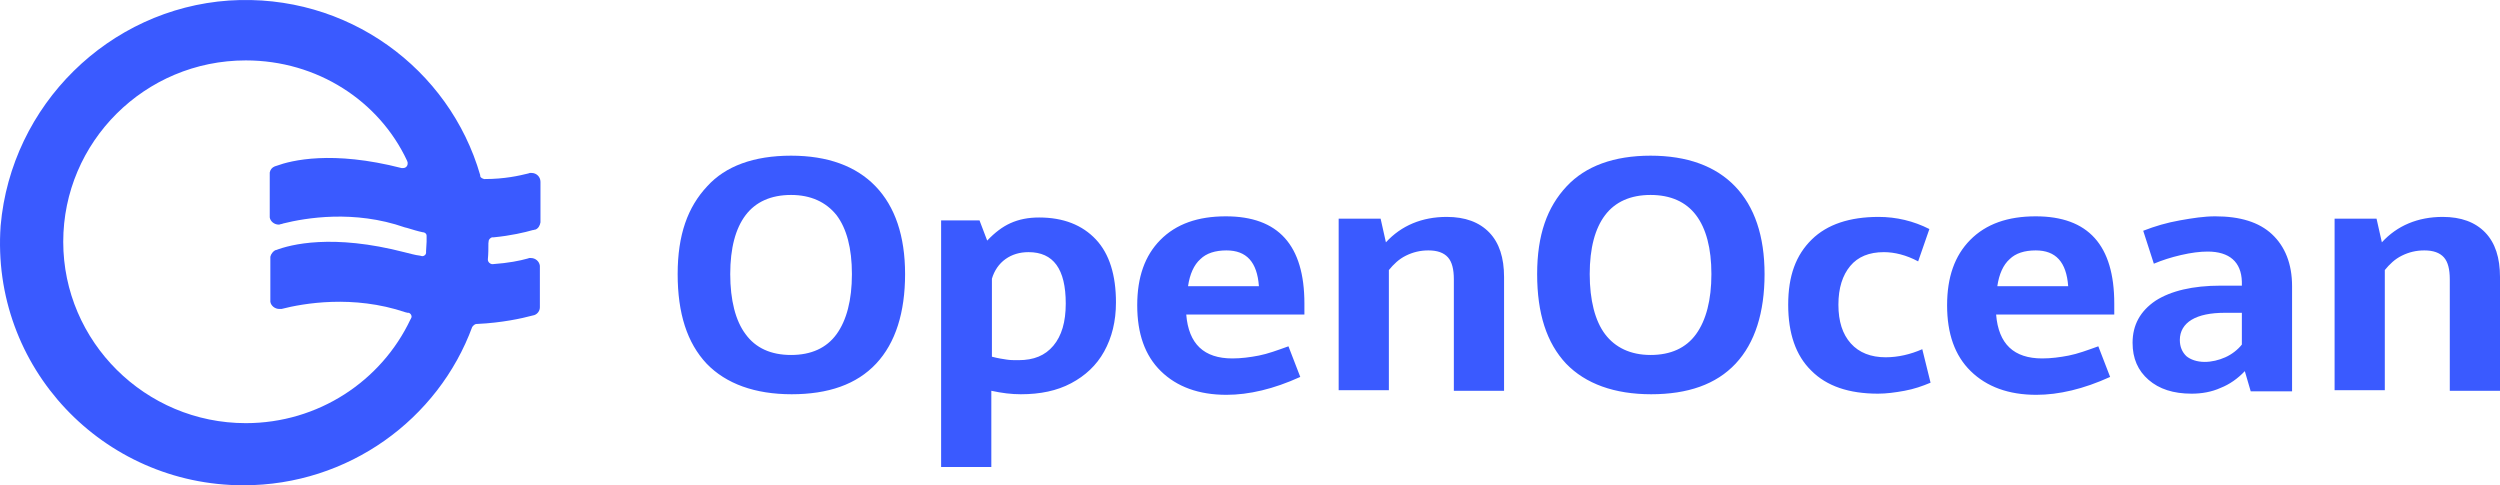
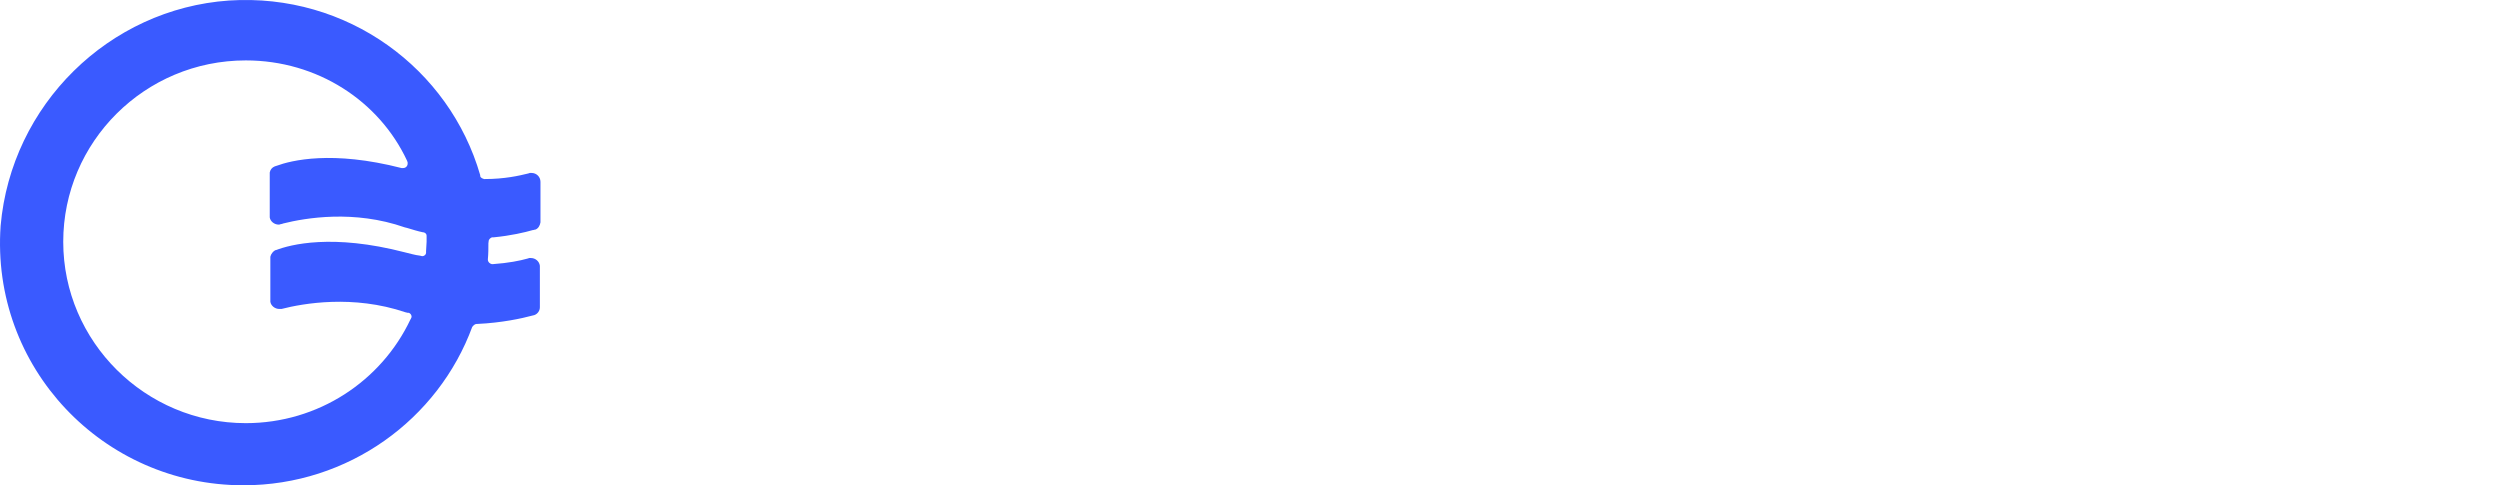
<svg xmlns="http://www.w3.org/2000/svg" width="273" height="53" viewBox="0 0 273 53" fill="none">
-   <path d="M113.477 23.75C116.122 23.75 118.186 24.57 119.67 26.147C121.154 27.724 121.863 30.058 121.863 33.022C121.863 35.104 121.412 36.87 120.573 38.384C119.735 39.898 118.509 41.033 116.961 41.853C115.413 42.673 113.606 43.052 111.478 43.052C110.446 43.052 109.414 42.926 108.253 42.673V51H102.77V24.065H106.962L107.801 26.273C108.64 25.39 109.478 24.759 110.317 24.38C111.284 23.939 112.316 23.75 113.477 23.75ZM222.299 23.623C228.04 23.623 230.878 26.777 230.878 33.148V34.347H217.977C218.235 37.564 219.912 39.141 223.008 39.141C223.976 39.141 224.943 39.015 225.911 38.826C226.878 38.636 227.911 38.258 229.136 37.816L230.426 41.16C227.523 42.484 224.814 43.115 222.363 43.115C219.331 43.115 216.945 42.232 215.203 40.529C213.461 38.826 212.623 36.429 212.623 33.338C212.623 30.247 213.461 27.913 215.138 26.21C216.88 24.443 219.267 23.623 222.299 23.623ZM133.861 23.623C139.602 23.623 142.441 26.777 142.441 33.148V34.347H129.539C129.797 37.564 131.475 39.141 134.571 39.141C135.538 39.141 136.506 39.015 137.474 38.826C138.441 38.636 139.473 38.258 140.699 37.816L141.989 41.16C139.086 42.484 136.377 43.115 133.926 43.115C130.894 43.115 128.507 42.232 126.766 40.529C125.024 38.826 124.185 36.429 124.185 33.338C124.185 30.247 125.024 27.913 126.701 26.21C128.443 24.443 130.829 23.623 133.861 23.623ZM180.241 17C184.24 17 187.336 18.135 189.465 20.343C191.594 22.551 192.69 25.768 192.69 29.931C192.69 34.095 191.658 37.438 189.53 39.709C187.401 41.98 184.305 43.052 180.305 43.052C176.306 43.052 173.145 41.916 171.017 39.709C168.888 37.438 167.856 34.221 167.856 29.931C167.856 25.642 168.952 22.614 171.081 20.343C173.145 18.135 176.241 17 180.241 17ZM86.385 17C90.384 17 93.481 18.135 95.609 20.343C97.738 22.551 98.835 25.768 98.835 29.931C98.835 34.095 97.803 37.438 95.674 39.709C93.545 41.98 90.449 43.052 86.45 43.052C82.45 43.052 79.29 41.916 77.161 39.709C75.032 37.438 74 34.221 74 29.931C74 25.642 75.097 22.614 77.225 20.343C79.225 18.135 82.321 17 86.385 17ZM241.908 23.623C244.617 23.623 246.682 24.254 248.101 25.579C249.52 26.904 250.294 28.796 250.294 31.256V42.737H245.779L245.134 40.529C244.359 41.349 243.456 41.98 242.489 42.358C241.521 42.8 240.425 42.989 239.328 42.989C237.328 42.989 235.78 42.484 234.619 41.475C233.458 40.466 232.877 39.141 232.877 37.438C232.877 35.482 233.716 33.968 235.393 32.833C237.07 31.761 239.457 31.193 242.489 31.193H244.811V30.751C244.747 28.607 243.456 27.471 241.07 27.471C240.231 27.471 239.264 27.597 238.167 27.85C237.07 28.102 236.103 28.417 235.2 28.796L234.039 25.2C235.329 24.696 236.619 24.317 238.038 24.065C239.457 23.813 240.683 23.623 241.908 23.623ZM205.14 23.686C207.075 23.686 208.946 24.128 210.688 25.011L209.462 28.544C208.172 27.85 206.882 27.534 205.721 27.534C204.108 27.534 202.882 28.039 202.044 29.048C201.205 30.058 200.754 31.445 200.754 33.275C200.754 35.104 201.205 36.492 202.108 37.501C203.011 38.51 204.301 39.015 205.914 39.015C207.269 39.015 208.623 38.699 209.913 38.132L210.817 41.79C209.913 42.169 209.01 42.484 207.978 42.673C206.946 42.863 205.979 42.989 205.076 42.989C201.915 42.989 199.464 42.169 197.786 40.466C196.109 38.826 195.271 36.429 195.271 33.275C195.271 30.121 196.109 27.85 197.851 26.147C199.528 24.506 201.979 23.686 205.14 23.686ZM157.986 23.686C159.986 23.686 161.534 24.254 162.631 25.39C163.727 26.525 164.243 28.165 164.243 30.247V42.673H158.76V30.499C158.76 29.427 158.567 28.607 158.115 28.102C157.664 27.597 156.954 27.345 155.987 27.345C155.084 27.345 154.31 27.534 153.535 27.913C152.761 28.291 152.181 28.859 151.665 29.49V42.61H146.182V23.876H150.762L151.342 26.462C153.019 24.633 155.277 23.686 157.986 23.686ZM266.743 23.686C268.743 23.686 270.291 24.254 271.387 25.39C272.484 26.525 273 28.165 273 30.247V42.673H267.517V30.499C267.517 29.427 267.324 28.607 266.872 28.102C266.42 27.597 265.711 27.345 264.743 27.345C263.84 27.345 263.066 27.534 262.292 27.913C261.518 28.291 260.937 28.859 260.421 29.49V42.61H254.938V23.876H259.518L260.099 26.462C261.776 24.633 264.034 23.686 266.743 23.686ZM244.811 34.158H242.94C241.392 34.158 240.167 34.41 239.328 34.915C238.489 35.419 238.038 36.176 238.038 37.123C238.038 37.879 238.296 38.447 238.747 38.889C239.199 39.267 239.909 39.52 240.747 39.52C241.521 39.52 242.295 39.33 243.005 39.015C243.714 38.699 244.359 38.195 244.811 37.627V34.158ZM112.316 27.534C111.349 27.534 110.51 27.787 109.801 28.291C109.091 28.796 108.575 29.553 108.317 30.436V38.952C109.027 39.141 109.543 39.204 109.93 39.267C110.317 39.33 110.704 39.33 111.22 39.33C112.897 39.33 114.123 38.826 115.026 37.753C115.929 36.681 116.38 35.167 116.38 33.148C116.38 29.364 115.026 27.534 112.316 27.534ZM86.385 21.289C84.192 21.289 82.515 22.046 81.418 23.497C80.322 24.948 79.741 27.093 79.741 29.931C79.741 32.77 80.322 35.041 81.418 36.492C82.515 38.006 84.192 38.763 86.385 38.763C88.578 38.763 90.255 38.006 91.352 36.492C92.449 34.978 93.029 32.77 93.029 29.931C93.029 27.093 92.449 24.948 91.352 23.497C90.191 22.046 88.514 21.289 86.385 21.289ZM180.241 21.289C178.048 21.289 176.37 22.046 175.274 23.497C174.177 24.948 173.597 27.093 173.597 29.931C173.597 32.77 174.177 35.041 175.274 36.492C176.37 37.943 178.048 38.763 180.241 38.763C182.434 38.763 184.111 38.006 185.208 36.492C186.304 34.978 186.885 32.77 186.885 29.931C186.885 27.093 186.304 24.948 185.208 23.497C184.111 22.046 182.434 21.289 180.241 21.289ZM133.926 27.345C132.7 27.345 131.733 27.66 131.088 28.291C130.378 28.922 129.926 29.931 129.733 31.256H137.474C137.28 28.607 136.119 27.345 133.926 27.345ZM222.299 27.345C221.073 27.345 220.105 27.66 219.46 28.291C218.751 28.922 218.299 29.931 218.106 31.256H225.846C225.653 28.607 224.492 27.345 222.299 27.345Z" fill="#3A5AFF" />
  <path d="M53.356 26.468V26.344C53.356 26.163 53.538 25.982 53.72 25.917H53.903C55.79 25.736 57.314 25.374 58.166 25.128C58.29 25.128 58.349 25.07 58.472 25.07C58.779 24.947 58.961 24.643 59.019 24.281V19.856C59.019 19.313 58.589 18.886 58.042 18.886H57.86C57.802 18.886 57.736 18.944 57.678 18.944C56.701 19.183 55.12 19.552 52.926 19.552H52.868C52.685 19.494 52.503 19.429 52.438 19.248V19.125C49.085 7.509 37.933 -0.789 25.003 0.058C11.898 0.97 1.228 11.449 0.069 24.65C-1.032 40.096 11.228 52.993 26.585 52.993C38.042 52.993 47.86 45.788 51.578 35.671C51.636 35.671 51.636 35.613 51.636 35.613C51.76 35.49 51.876 35.374 52.066 35.374H52.124C54.806 35.251 57 34.766 58.101 34.469C58.159 34.469 58.283 34.411 58.341 34.411C58.706 34.288 58.954 33.926 58.954 33.564V29.024C58.895 28.538 58.465 28.176 57.977 28.176H57.795C57.736 28.176 57.671 28.234 57.612 28.234C56.76 28.473 55.542 28.72 53.83 28.843H53.706C53.465 28.785 53.276 28.604 53.276 28.358V28.3C53.334 27.691 53.334 27.09 53.334 26.482L53.356 26.468ZM46.585 25.859V26.402C46.585 26.764 46.526 27.069 46.526 27.431V27.612C46.526 27.793 46.344 27.974 46.096 27.974C46.038 27.974 45.914 27.916 45.856 27.916C45.309 27.858 44.755 27.677 44.209 27.554C36.286 25.497 31.709 26.706 30.127 27.315H30.069C29.828 27.438 29.58 27.742 29.522 28.039V32.949C29.58 33.376 30.01 33.738 30.499 33.738H30.739C33.115 33.13 38.545 32.166 44.274 34.1L44.515 34.158H44.639C44.821 34.216 44.945 34.397 44.945 34.585V34.643C44.886 34.701 44.886 34.824 44.821 34.882C41.65 41.602 34.763 46.208 26.84 46.208C15.863 46.208 6.905 37.301 6.905 26.402C6.905 15.504 15.805 6.597 26.84 6.597C34.646 6.597 41.41 11.021 44.456 17.561C44.456 17.619 44.515 17.684 44.515 17.742V17.865C44.515 18.104 44.333 18.35 44.026 18.35H43.844C36.286 16.409 31.833 17.503 30.185 18.111C30.127 18.111 30.061 18.169 30.003 18.169C29.697 18.292 29.515 18.531 29.456 18.835V23.738C29.515 24.165 29.945 24.527 30.433 24.527H30.491C30.615 24.469 30.798 24.469 30.922 24.404C33.363 23.795 38.662 22.89 44.209 24.831L44.449 24.889C45.061 25.07 45.608 25.251 46.22 25.374H46.279C46.461 25.432 46.585 25.555 46.585 25.736V25.859Z" fill="#3A5AFF" />
</svg>